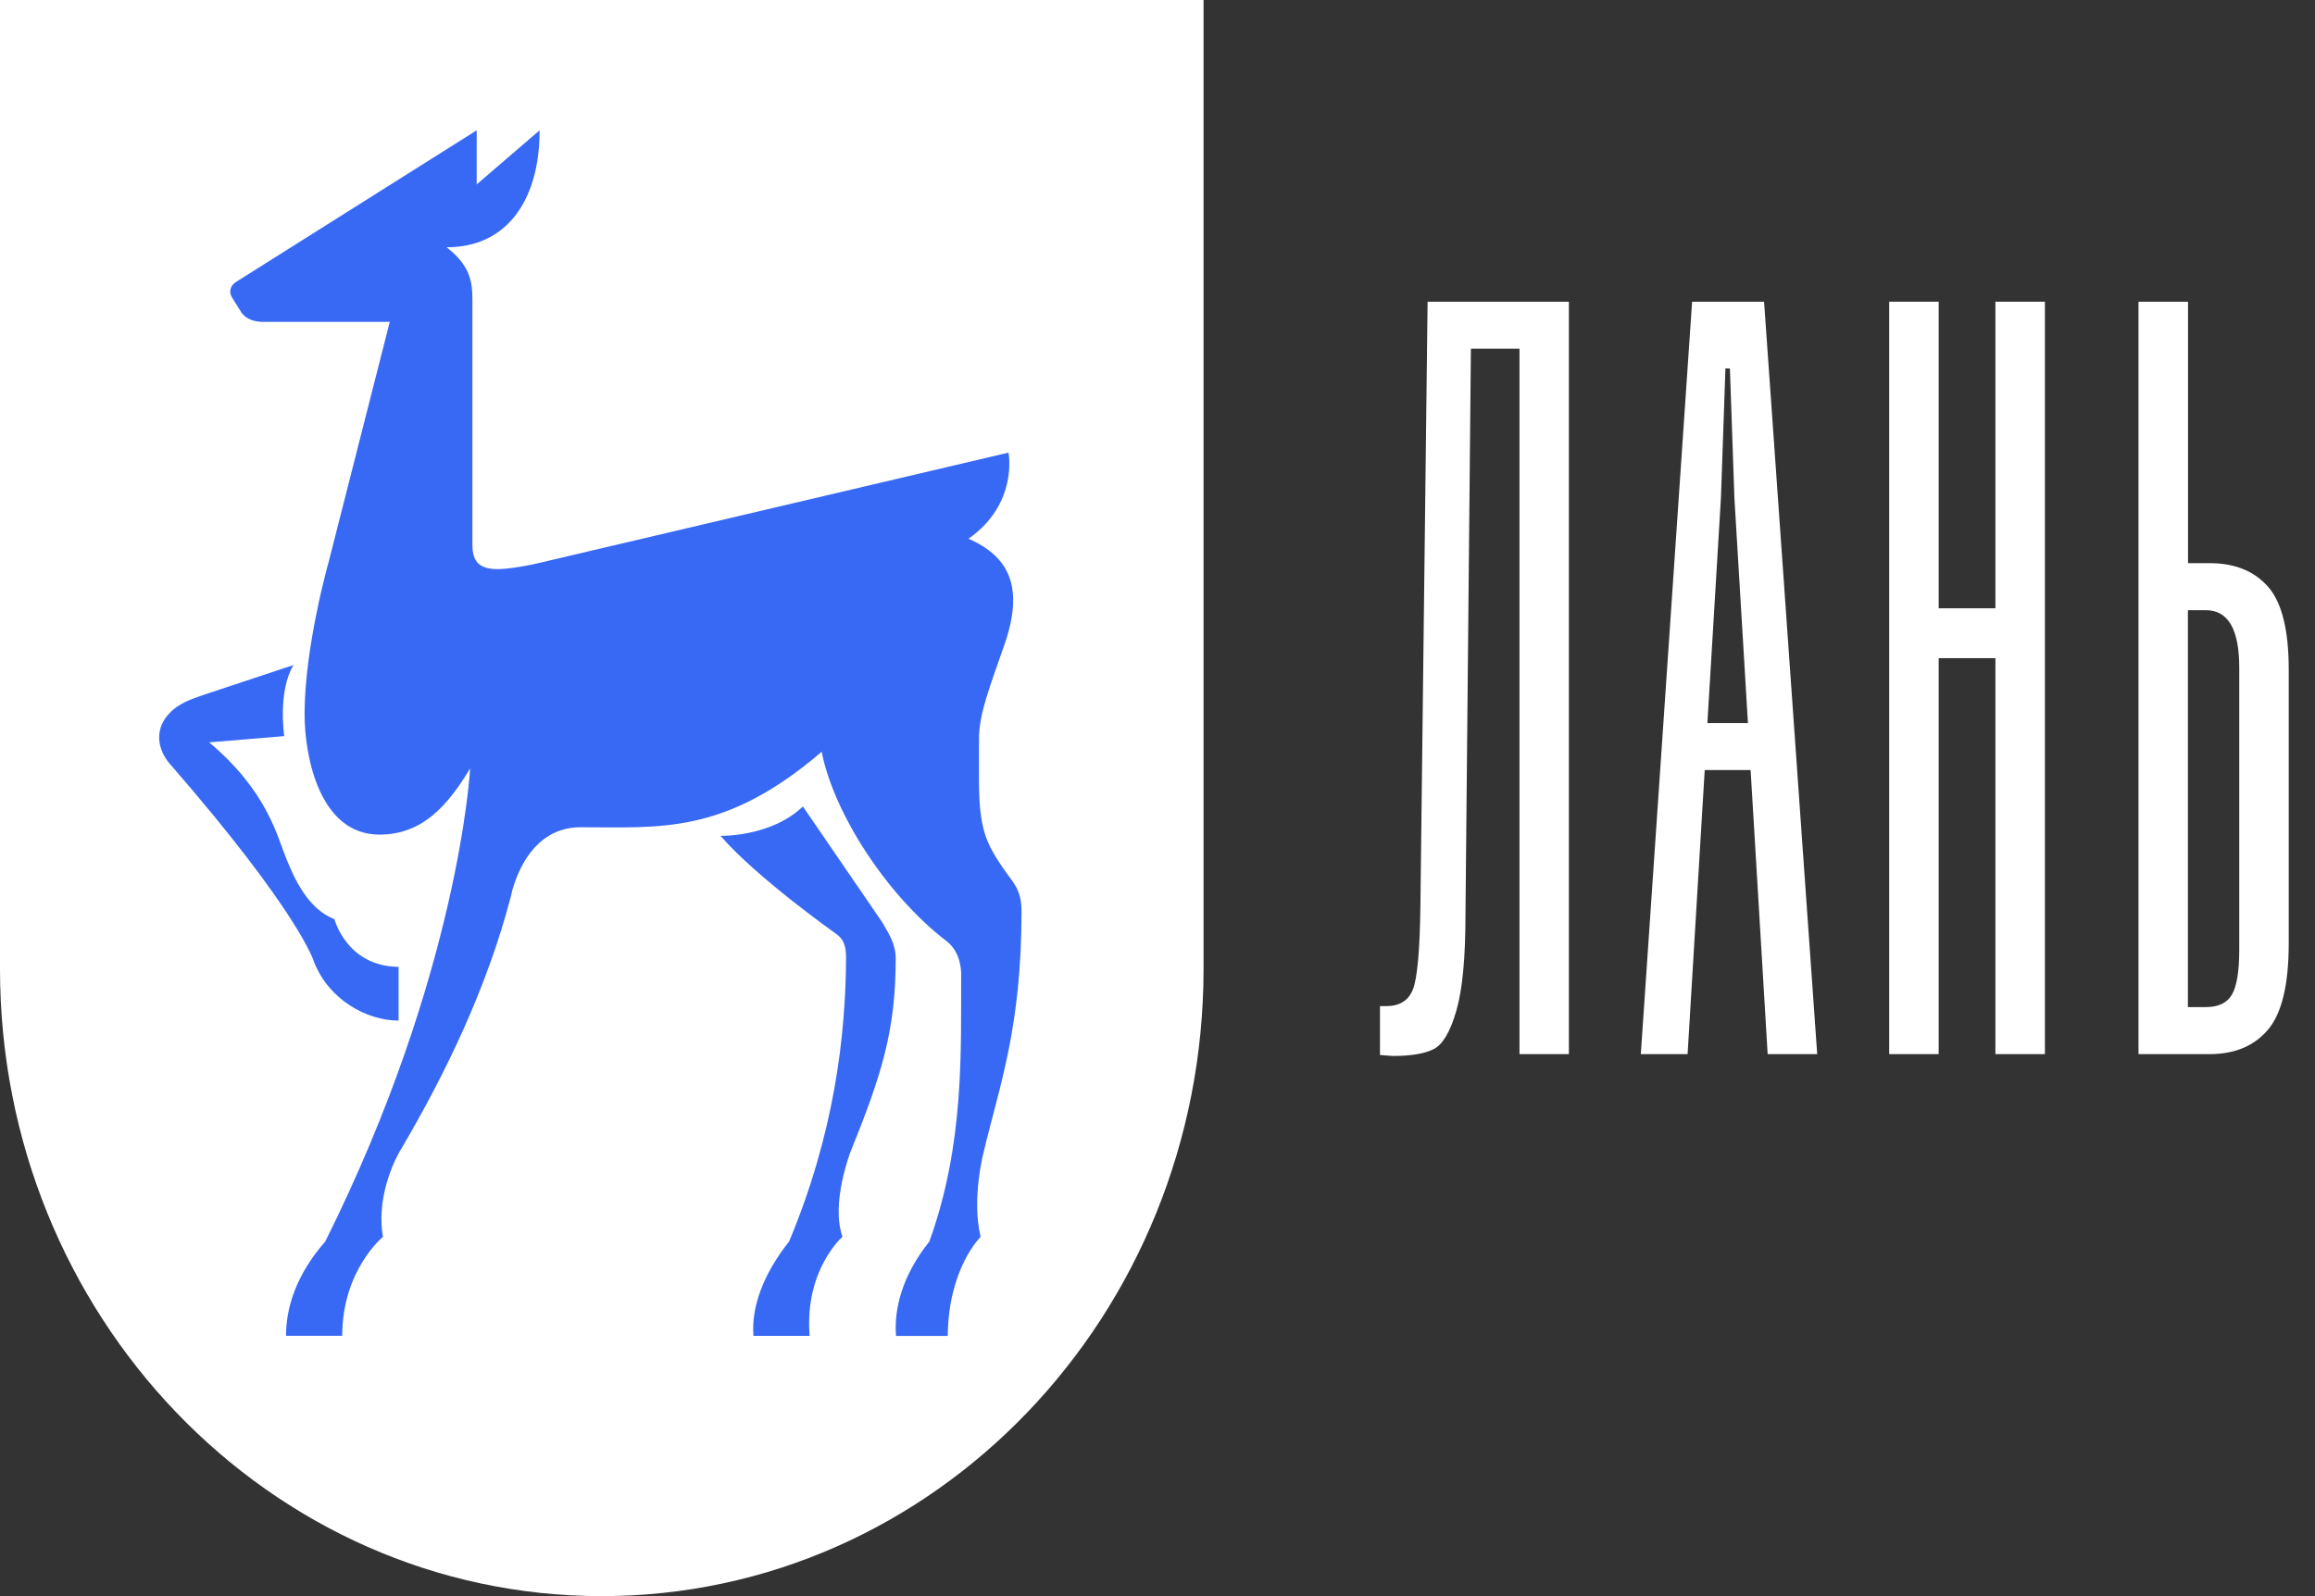
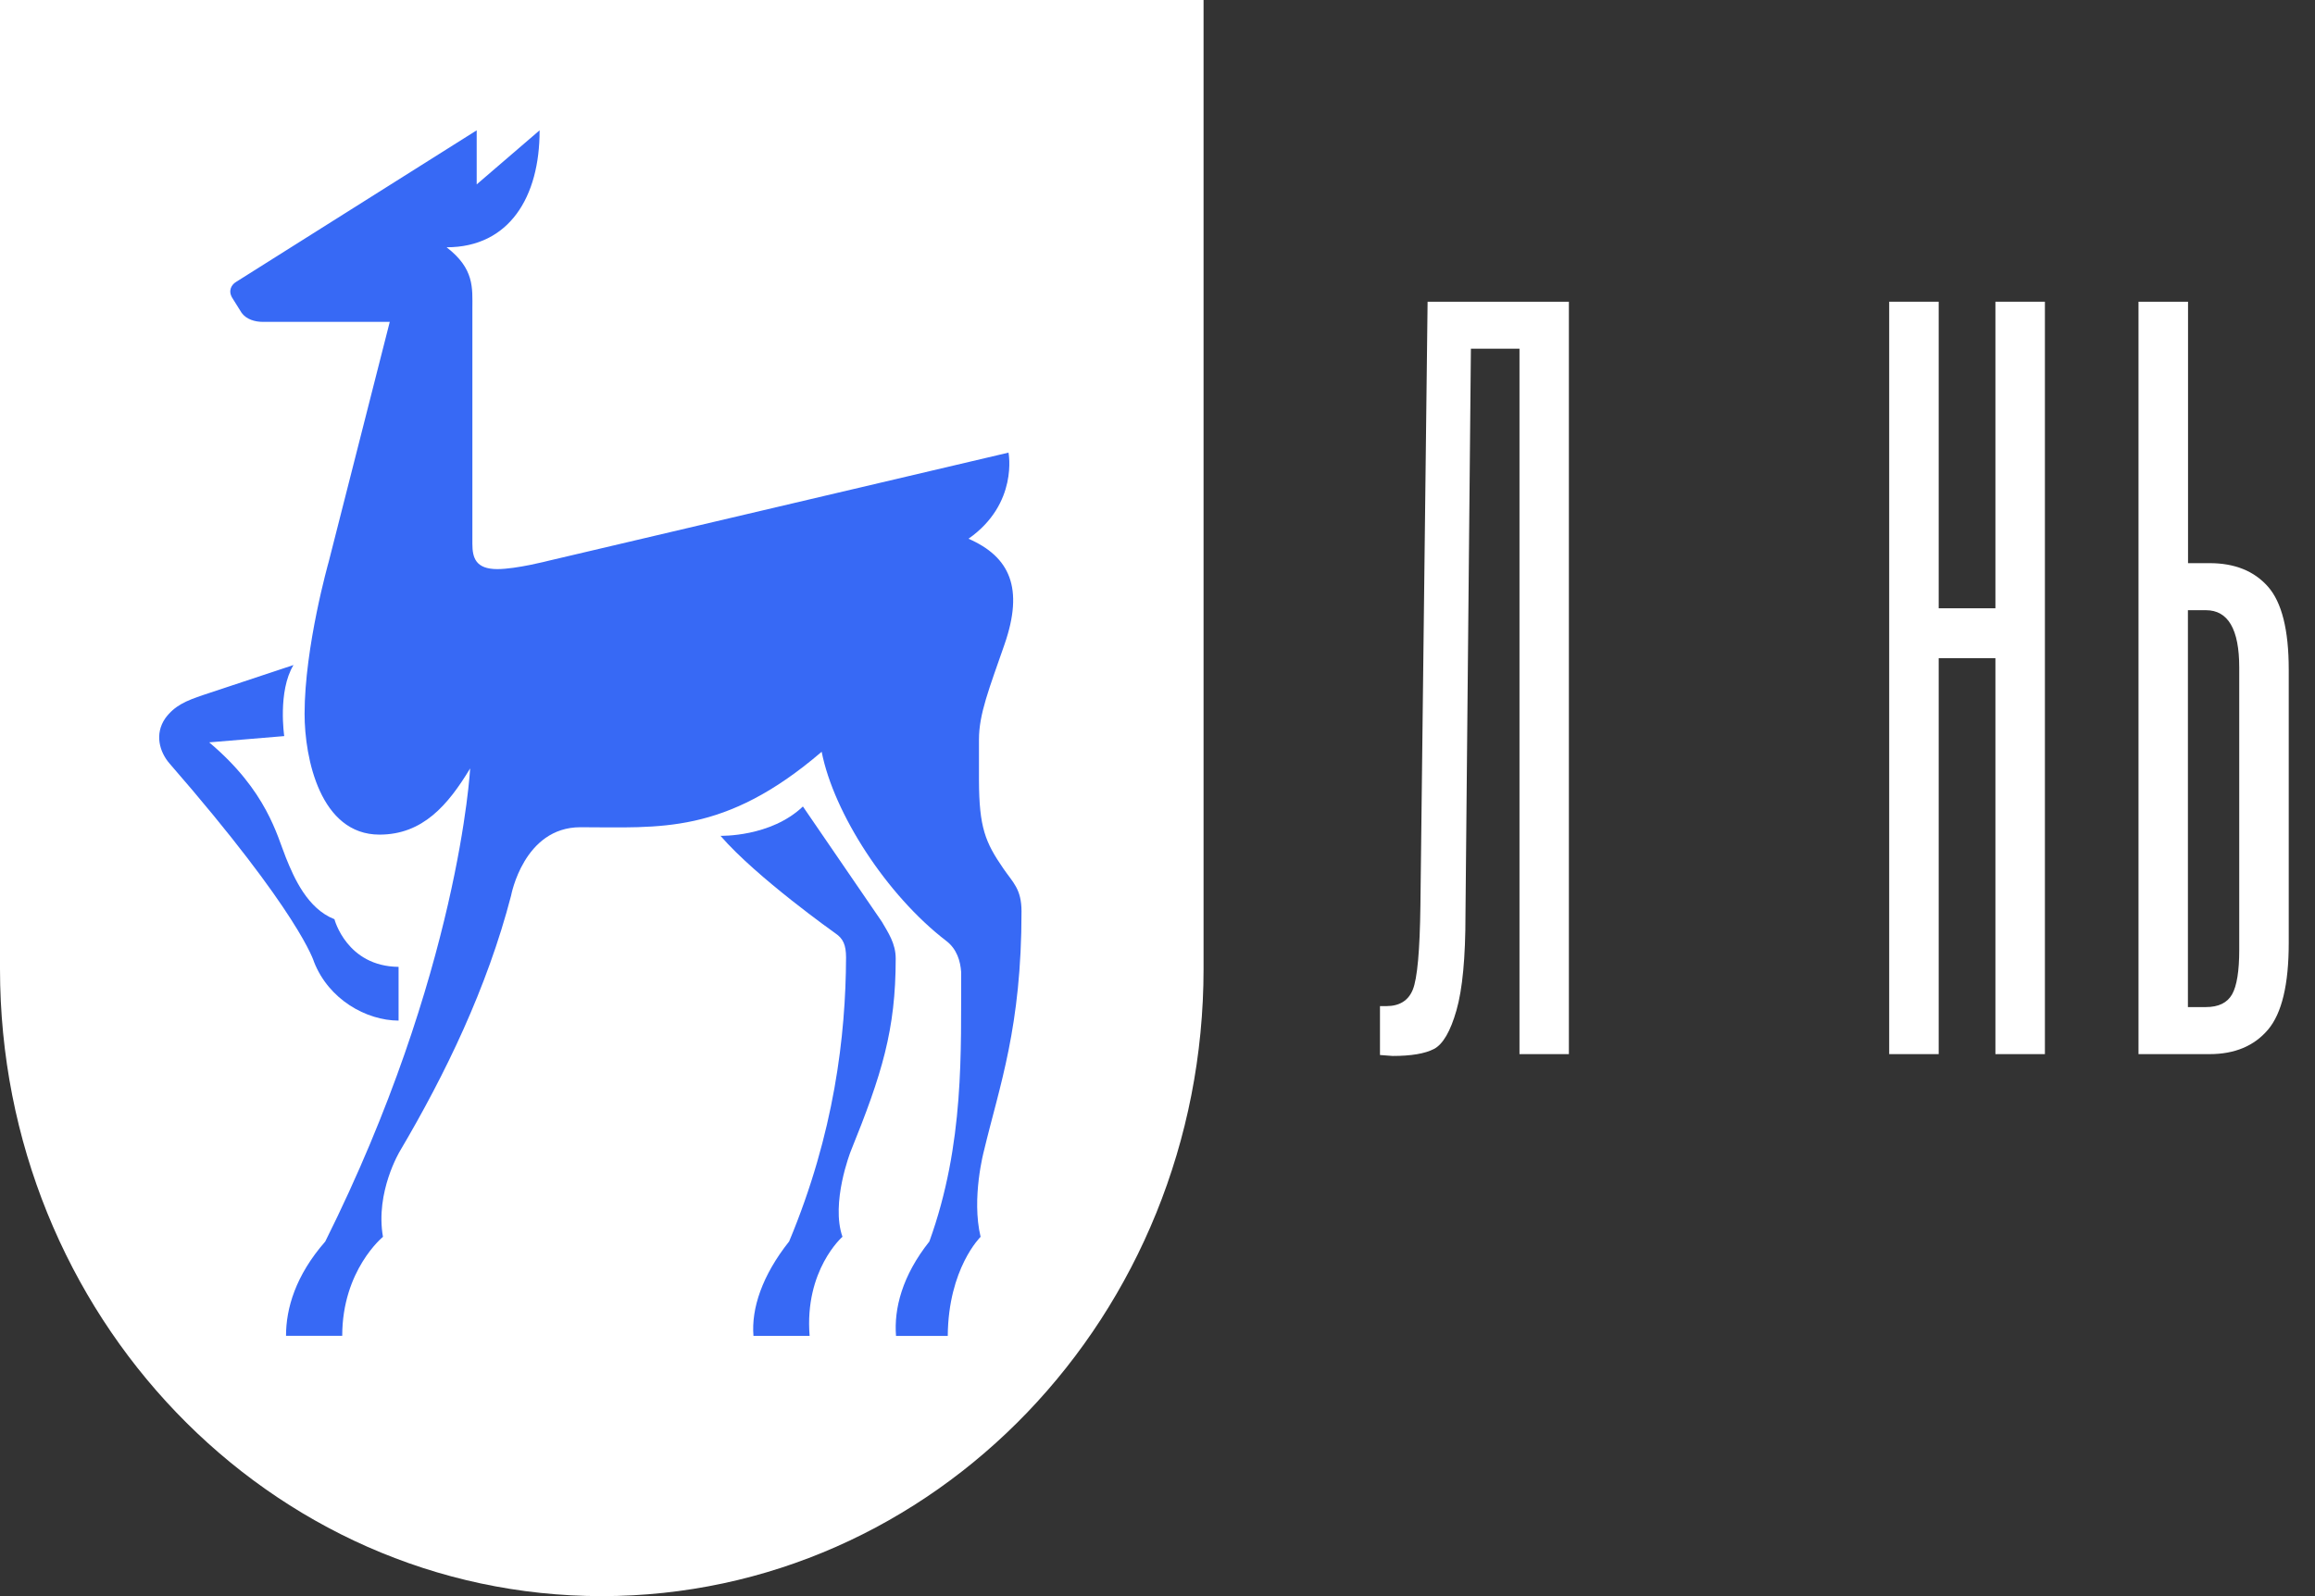
<svg xmlns="http://www.w3.org/2000/svg" width="58" height="40" viewBox="0 0 58 40" fill="none">
  <rect x="0" y="0" width="58" height="40" fill="#333333" stroke="none" />
  <path d="M30.154 0V24.279C30.154 32.962 23.404 40 15.077 40C6.751 40 0 32.962 0 24.279V0H30.154Z" fill="white" />
  <path d="M22.441 24.022C22.441 23.642 22.251 23.371 22.096 23.102L20.116 20.211C19.307 20.983 18.051 20.946 18.051 20.946C18.955 21.992 20.926 23.387 20.926 23.387C21.127 23.521 21.196 23.684 21.197 23.994C21.189 25.954 20.903 28.401 19.771 31.111C19.091 31.968 18.822 32.796 18.877 33.477H20.284C20.151 31.826 21.107 30.994 21.107 30.994C20.809 30.144 21.31 28.862 21.31 28.862C22.098 26.916 22.441 25.809 22.441 24.022Z" fill="#3769F5" />
  <path d="M25.593 22.842C25.593 22.277 25.378 22.117 25.14 21.769C24.684 21.108 24.531 20.736 24.527 19.555V18.534C24.527 17.89 24.78 17.267 25.167 16.149C25.656 14.739 25.303 13.955 24.265 13.501C25.52 12.621 25.267 11.343 25.267 11.343L13.745 14.052C13.745 14.052 12.939 14.262 12.46 14.262C11.922 14.262 11.835 13.983 11.835 13.63V7.731C11.835 7.219 11.889 6.735 11.189 6.197C12.759 6.197 13.524 4.934 13.519 3.266L11.943 4.621V3.266L5.913 7.066C5.799 7.135 5.709 7.287 5.821 7.468L6.053 7.839C6.172 8.006 6.393 8.066 6.579 8.066H9.765L8.235 14.08C8.235 14.08 7.631 16.206 7.631 17.89C7.631 19.001 8.024 20.916 9.507 20.916C10.593 20.916 11.224 20.175 11.779 19.257C11.779 19.257 11.51 24.375 8.149 31.113C7.4 31.97 7.166 32.796 7.166 33.476H8.574C8.574 31.827 9.595 30.996 9.595 30.996C9.398 29.871 10.02 28.846 10.02 28.846C11.157 26.921 12.205 24.754 12.805 22.443C12.805 22.443 13.119 20.731 14.541 20.731C16.529 20.731 18.152 20.928 20.586 18.84C20.889 20.379 22.213 22.433 23.708 23.58C23.977 23.786 24.062 24.09 24.081 24.361C24.072 26.322 24.171 28.659 23.284 31.113C22.603 31.97 22.395 32.798 22.449 33.479H23.745C23.759 31.782 24.568 30.996 24.568 30.996C24.334 30.023 24.651 28.843 24.651 28.843C25.044 27.2 25.593 25.743 25.593 22.842Z" fill="#3769F5" />
  <path d="M9.986 25.577V24.23C8.684 24.218 8.379 23.036 8.379 23.036C7.706 22.773 7.37 22.007 7.164 21.496C6.94 20.942 6.688 19.823 5.241 18.604L7.121 18.447C7.121 18.447 6.954 17.328 7.353 16.666L5.095 17.416C4.662 17.561 4.376 17.682 4.142 17.999C3.867 18.396 3.997 18.844 4.247 19.133C7.524 22.899 7.868 24.107 7.868 24.107C8.236 25.046 9.173 25.574 9.986 25.577Z" fill="#3769F5" />
  <path d="M39.31 26.417H38.069V8.739H36.852L36.716 22.929C36.716 23.997 36.641 24.794 36.49 25.32C36.34 25.846 36.152 26.169 35.928 26.287C35.702 26.405 35.356 26.463 34.89 26.463L34.574 26.439V25.214H34.731C35.062 25.214 35.284 25.077 35.396 24.802C35.509 24.527 35.573 23.823 35.587 22.693L35.767 7.561H39.307V26.417H39.31Z" fill="white" />
-   <path d="M43.86 19.298H42.71L42.281 26.417H41.109L42.394 7.561H44.197L45.528 26.417H44.287L43.86 19.298ZM43.793 18.12L43.454 12.486L43.341 9.234H43.229L43.116 12.486L42.777 18.12H43.793Z" fill="white" />
  <path d="M51.233 7.561V26.417H49.993V16.494H48.572V26.417H47.332V7.561H48.572V15.244H49.993V7.561H51.233Z" fill="white" />
  <path d="M56.823 14.703C57.169 15.096 57.342 15.788 57.342 16.777V23.635C57.342 24.672 57.169 25.395 56.823 25.804C56.477 26.212 55.989 26.417 55.359 26.417H53.578V7.561H54.819V14.113H55.36C55.989 14.113 56.477 14.31 56.823 14.703ZM56.102 16.729C56.102 15.77 55.823 15.292 55.267 15.292H54.816V25.238H55.267C55.583 25.238 55.8 25.132 55.922 24.92C56.042 24.708 56.102 24.334 56.102 23.801V16.729Z" fill="white" />
</svg>